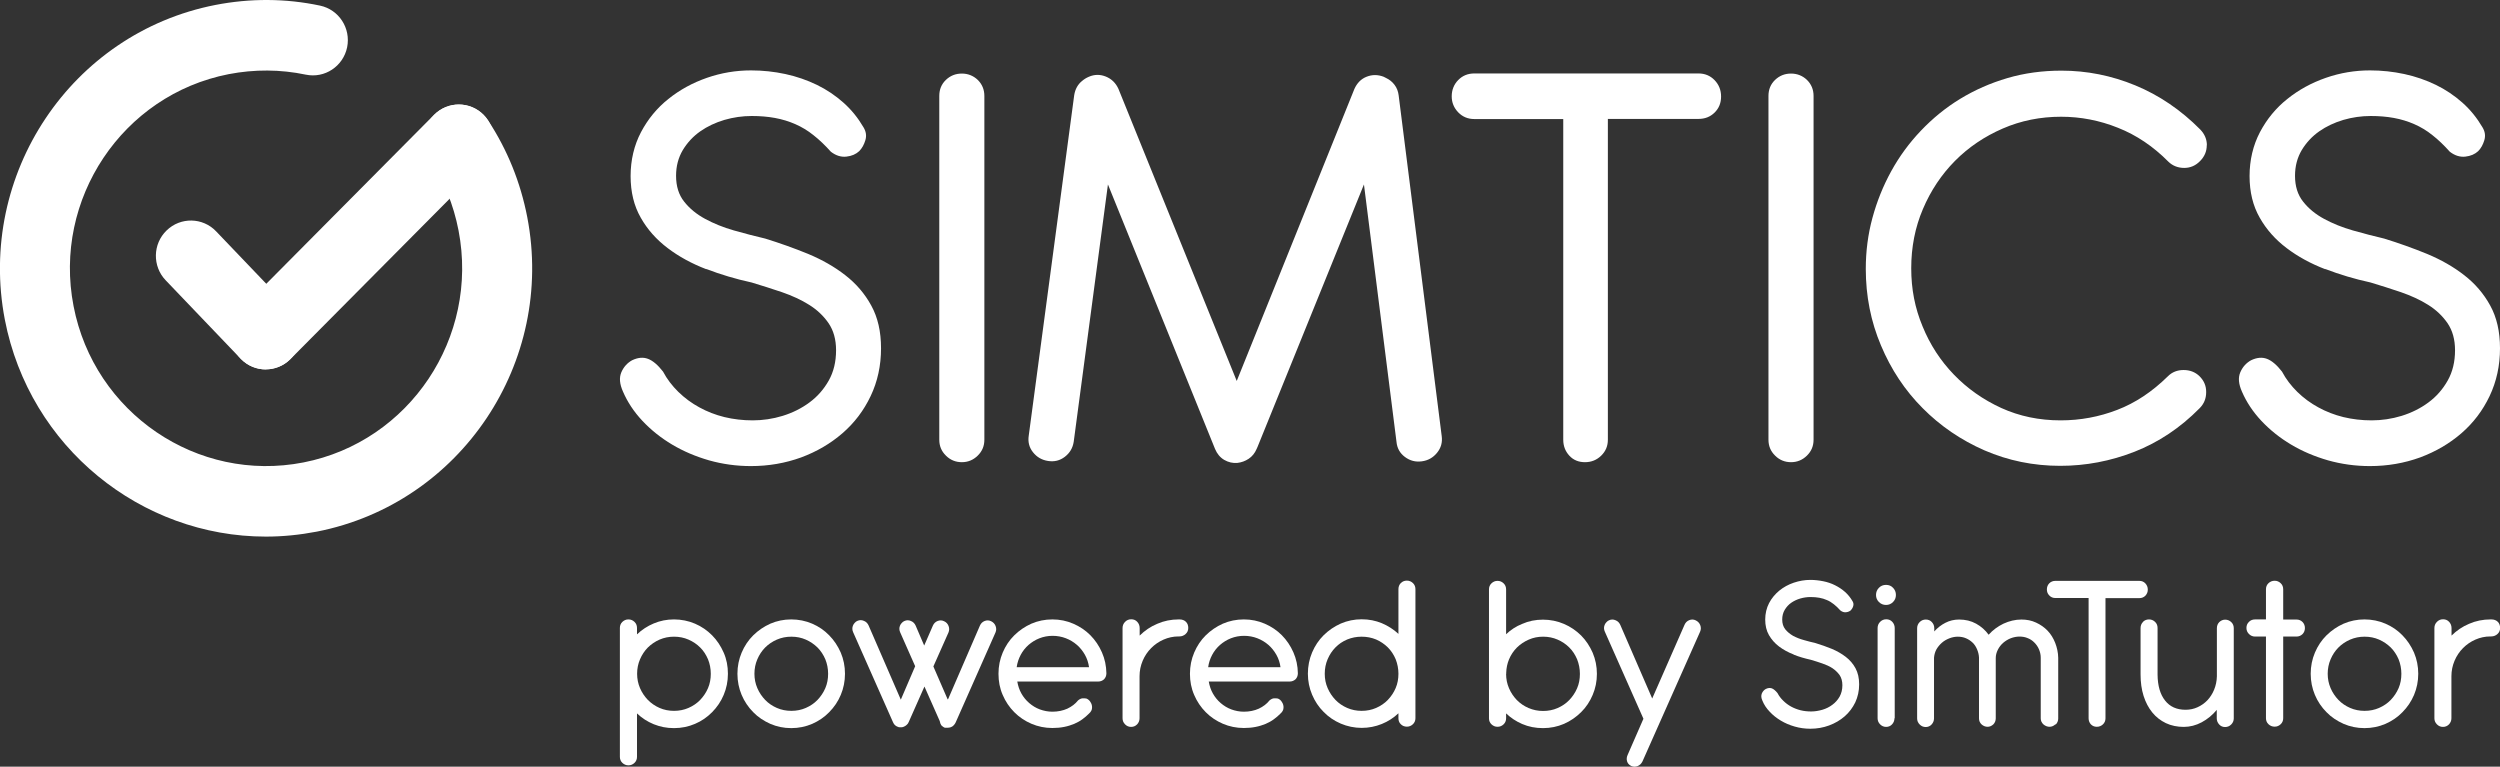
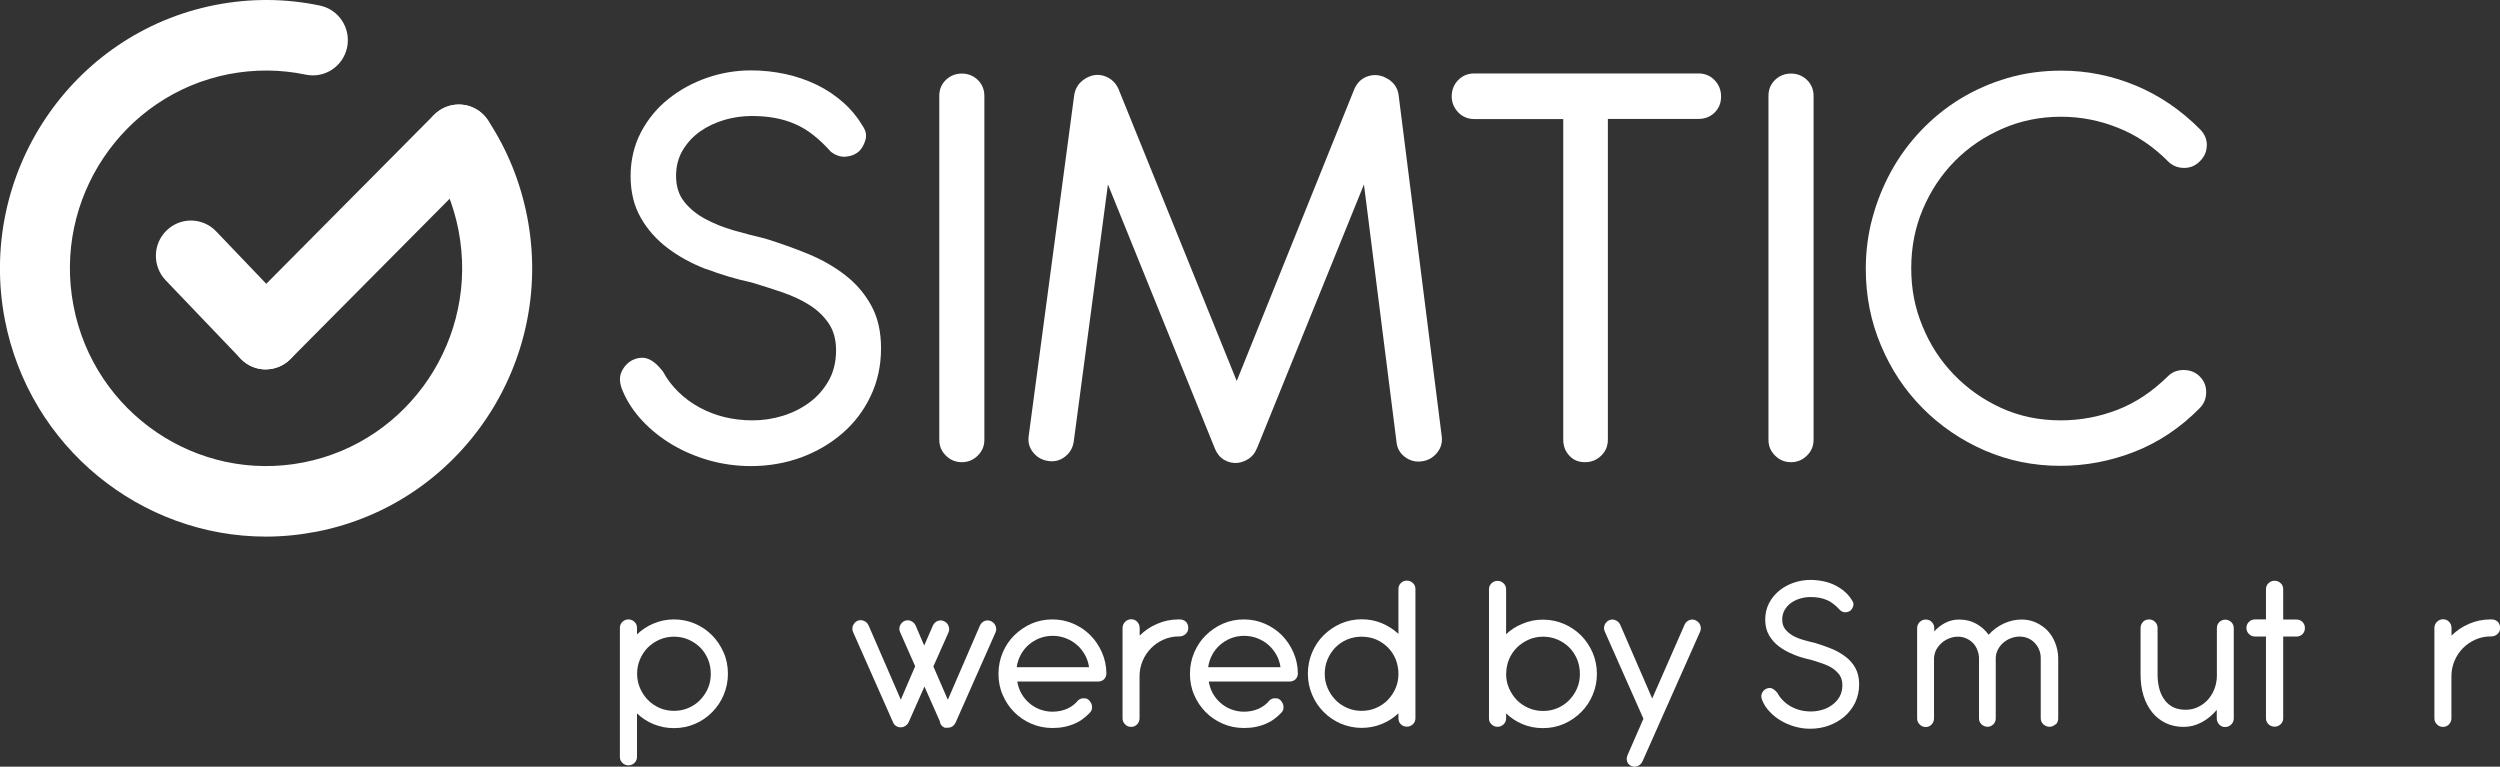
<svg xmlns="http://www.w3.org/2000/svg" width="150" height="46" viewBox="0 0 150 46" fill="none">
  <rect x="0" y="0" width="150" height="46" fill="#333333" stroke="none" />
  <g clip-path="url(#clip0_1_73)">
    <path d="M42.38 16.153C41.504 15.817 40.73 15.394 40.057 14.883C39.385 14.373 38.842 13.767 38.444 13.059C38.039 12.352 37.836 11.52 37.836 10.564C37.836 9.609 38.046 8.718 38.459 7.931C38.871 7.15 39.421 6.479 40.101 5.939C40.781 5.392 41.555 4.968 42.416 4.669C43.277 4.37 44.159 4.224 45.064 4.224C45.765 4.224 46.446 4.297 47.126 4.443C47.798 4.589 48.428 4.808 49.014 5.092C49.6 5.377 50.128 5.734 50.605 6.158C51.083 6.581 51.481 7.077 51.806 7.631C51.965 7.887 52.002 8.149 51.922 8.412C51.842 8.682 51.719 8.901 51.553 9.069C51.358 9.251 51.105 9.361 50.786 9.397C50.468 9.433 50.157 9.339 49.853 9.105C49.506 8.718 49.158 8.383 48.811 8.113C48.471 7.836 48.102 7.617 47.719 7.449C47.335 7.281 46.93 7.157 46.496 7.077C46.062 6.997 45.599 6.96 45.1 6.96C44.543 6.96 44 7.04 43.465 7.194C42.929 7.354 42.445 7.58 42.018 7.879C41.591 8.179 41.244 8.551 40.969 9.003C40.701 9.455 40.564 9.966 40.564 10.55C40.564 11.17 40.723 11.688 41.048 12.096C41.374 12.512 41.794 12.855 42.307 13.132C42.821 13.41 43.392 13.643 44.029 13.825C44.666 14.008 45.295 14.168 45.91 14.314C46.785 14.584 47.646 14.891 48.486 15.234C49.325 15.584 50.07 16.007 50.714 16.51C51.365 17.014 51.886 17.619 52.276 18.334C52.667 19.042 52.862 19.896 52.862 20.895C52.862 21.939 52.653 22.894 52.24 23.762C51.828 24.631 51.264 25.375 50.547 25.995C49.831 26.615 49.007 27.097 48.066 27.447C47.118 27.79 46.12 27.965 45.056 27.965C44.188 27.965 43.349 27.848 42.546 27.622C41.736 27.388 40.998 27.075 40.325 26.673C39.652 26.272 39.059 25.798 38.545 25.251C38.032 24.704 37.648 24.12 37.381 23.5C37.178 23.047 37.142 22.668 37.279 22.34C37.417 22.019 37.634 21.778 37.923 21.617C38.27 21.45 38.589 21.421 38.878 21.53C39.168 21.639 39.471 21.895 39.782 22.296C40.021 22.748 40.332 23.15 40.701 23.514C41.078 23.879 41.49 24.186 41.96 24.441C42.423 24.696 42.929 24.893 43.465 25.025C44.007 25.156 44.572 25.222 45.165 25.222C45.758 25.222 46.366 25.134 46.959 24.952C47.552 24.769 48.095 24.499 48.565 24.149C49.043 23.799 49.426 23.361 49.723 22.836C50.019 22.311 50.164 21.705 50.164 21.012C50.164 20.37 50.012 19.83 49.715 19.392C49.412 18.954 49.028 18.59 48.551 18.291C48.073 17.991 47.531 17.743 46.923 17.532C46.315 17.328 45.708 17.131 45.093 16.948C44.152 16.744 43.248 16.474 42.372 16.138" fill="white" />
    <path d="M59.062 26.382C59.062 26.761 58.932 27.075 58.664 27.337C58.397 27.6 58.078 27.731 57.71 27.731C57.341 27.731 57.015 27.6 56.755 27.337C56.487 27.075 56.357 26.761 56.357 26.382V5.756C56.357 5.37 56.487 5.049 56.755 4.793C57.022 4.538 57.341 4.414 57.71 4.414C58.078 4.414 58.404 4.545 58.664 4.793C58.925 5.049 59.062 5.37 59.062 5.756V26.382Z" fill="white" />
    <path d="M66.485 11.002L64.423 26.506C64.365 26.885 64.184 27.184 63.888 27.41C63.591 27.637 63.258 27.717 62.882 27.658C62.506 27.6 62.209 27.425 61.978 27.133C61.746 26.841 61.667 26.506 61.725 26.134L64.452 5.713C64.51 5.348 64.669 5.063 64.922 4.859C64.98 4.808 65.045 4.764 65.11 4.72C65.176 4.677 65.255 4.64 65.335 4.604C65.675 4.458 66.015 4.458 66.355 4.596C66.695 4.735 66.948 4.983 67.107 5.333L74.204 22.858L81.265 5.333C81.424 4.983 81.663 4.735 81.996 4.604C82.329 4.472 82.669 4.472 83.016 4.604L83.16 4.677C83.363 4.771 83.537 4.91 83.674 5.092C83.812 5.275 83.891 5.486 83.92 5.727L86.503 26.17C86.553 26.549 86.459 26.878 86.221 27.17C85.982 27.461 85.685 27.629 85.309 27.68C84.933 27.731 84.6 27.644 84.296 27.418C83.993 27.191 83.826 26.892 83.79 26.513L81.837 11.068L75.456 26.805L75.398 26.936C75.289 27.191 75.13 27.388 74.92 27.527C74.711 27.666 74.486 27.746 74.24 27.775C73.966 27.797 73.705 27.739 73.452 27.593C73.206 27.447 73.025 27.228 72.902 26.936L66.456 11.017L66.485 11.002Z" fill="white" />
    <path d="M96.472 7.143V26.382C96.472 26.761 96.342 27.075 96.074 27.337C95.806 27.6 95.481 27.731 95.097 27.731C94.714 27.731 94.396 27.6 94.157 27.337C93.918 27.075 93.795 26.761 93.795 26.382V7.143H88.463C88.08 7.143 87.754 7.011 87.494 6.741C87.234 6.471 87.103 6.15 87.103 5.778C87.103 5.406 87.234 5.063 87.494 4.801C87.754 4.538 88.073 4.407 88.463 4.407H101.905C102.289 4.407 102.614 4.538 102.874 4.808C103.135 5.078 103.265 5.406 103.265 5.793C103.265 6.18 103.135 6.501 102.874 6.756C102.614 7.011 102.296 7.135 101.905 7.135H96.465L96.472 7.143Z" fill="white" />
    <path d="M108.814 26.382C108.814 26.761 108.684 27.075 108.416 27.337C108.148 27.6 107.83 27.731 107.461 27.731C107.092 27.731 106.767 27.6 106.506 27.337C106.239 27.075 106.108 26.761 106.108 26.382V5.756C106.108 5.37 106.239 5.049 106.506 4.793C106.774 4.538 107.092 4.414 107.461 4.414C107.83 4.414 108.156 4.545 108.416 4.793C108.677 5.049 108.814 5.37 108.814 5.756V26.382Z" fill="white" />
    <path d="M132.406 8.711C132.406 9.076 132.275 9.39 132.008 9.66C131.74 9.937 131.422 10.075 131.053 10.075C130.684 10.075 130.358 9.951 130.098 9.696C129.194 8.784 128.188 8.106 127.081 7.668C125.974 7.223 124.831 7.004 123.666 7.004C122.429 7.004 121.257 7.237 120.165 7.712C119.073 8.186 118.118 8.828 117.3 9.652C116.49 10.47 115.846 11.432 115.376 12.541C114.905 13.643 114.674 14.832 114.674 16.095C114.674 17.357 114.898 18.488 115.354 19.582C115.803 20.684 116.432 21.647 117.235 22.478C118.038 23.31 118.978 23.974 120.071 24.477C121.163 24.974 122.35 25.222 123.638 25.222C124.817 25.222 125.953 25.01 127.03 24.594C128.116 24.178 129.128 23.507 130.069 22.581C130.322 22.325 130.641 22.201 131.017 22.201C131.393 22.201 131.711 22.325 131.964 22.566C132.239 22.836 132.377 23.157 132.37 23.536C132.37 23.923 132.232 24.237 131.979 24.492C130.814 25.674 129.505 26.542 128.072 27.104C126.633 27.666 125.15 27.95 123.616 27.95C122.003 27.95 120.49 27.637 119.073 27.024C117.655 26.404 116.417 25.557 115.361 24.492C114.298 23.427 113.466 22.172 112.858 20.727C112.25 19.29 111.947 17.758 111.947 16.131C111.947 15.088 112.077 14.066 112.344 13.081C112.612 12.089 112.988 11.155 113.473 10.273C113.958 9.39 114.551 8.58 115.253 7.843C115.954 7.106 116.736 6.464 117.611 5.931C118.487 5.399 119.427 4.983 120.447 4.684C121.467 4.385 122.545 4.239 123.688 4.239C125.207 4.239 126.683 4.531 128.116 5.122C129.548 5.713 130.85 6.595 132.015 7.77C132.275 8.04 132.413 8.354 132.413 8.718" fill="white" />
-     <path d="M139.517 16.153C138.642 15.817 137.868 15.394 137.195 14.883C136.522 14.373 135.98 13.767 135.582 13.059C135.177 12.352 134.974 11.52 134.974 10.564C134.974 9.609 135.184 8.718 135.596 7.931C136.008 7.15 136.558 6.479 137.238 5.939C137.918 5.392 138.692 4.968 139.553 4.669C140.414 4.37 141.297 4.224 142.201 4.224C142.903 4.224 143.583 4.297 144.263 4.443C144.936 4.589 145.565 4.808 146.151 5.092C146.737 5.377 147.265 5.734 147.743 6.158C148.22 6.581 148.618 7.077 148.944 7.631C149.103 7.887 149.139 8.149 149.06 8.412C148.98 8.682 148.857 8.901 148.691 9.069C148.495 9.251 148.242 9.361 147.924 9.397C147.605 9.433 147.294 9.339 146.99 9.105C146.643 8.718 146.296 8.383 145.949 8.113C145.609 7.836 145.24 7.617 144.856 7.449C144.473 7.281 144.068 7.157 143.634 7.077C143.2 6.997 142.737 6.96 142.237 6.96C141.68 6.96 141.138 7.04 140.602 7.194C140.067 7.354 139.582 7.58 139.156 7.879C138.729 8.179 138.381 8.551 138.106 9.003C137.839 9.455 137.701 9.966 137.701 10.55C137.701 11.17 137.861 11.688 138.186 12.096C138.512 12.512 138.931 12.855 139.445 13.132C139.959 13.41 140.53 13.643 141.167 13.825C141.803 14.008 142.433 14.168 143.048 14.314C143.923 14.584 144.784 14.891 145.623 15.234C146.462 15.584 147.207 16.007 147.851 16.51C148.502 17.014 149.023 17.619 149.414 18.334C149.805 19.042 150 19.896 150 20.895C150 21.939 149.79 22.894 149.378 23.762C148.965 24.631 148.401 25.375 147.685 25.995C146.969 26.615 146.144 27.097 145.204 27.447C144.256 27.79 143.257 27.965 142.194 27.965C141.326 27.965 140.487 27.848 139.684 27.622C138.873 27.388 138.135 27.075 137.463 26.673C136.79 26.272 136.197 25.798 135.683 25.251C135.169 24.704 134.786 24.12 134.518 23.5C134.316 23.047 134.279 22.668 134.417 22.34C134.554 22.019 134.771 21.778 135.061 21.617C135.408 21.45 135.726 21.421 136.016 21.53C136.305 21.639 136.609 21.895 136.92 22.296C137.159 22.748 137.47 23.15 137.839 23.514C138.215 23.879 138.627 24.186 139.098 24.441C139.561 24.696 140.067 24.893 140.602 25.025C141.145 25.156 141.709 25.222 142.302 25.222C142.896 25.222 143.503 25.134 144.097 24.952C144.69 24.769 145.232 24.499 145.703 24.149C146.18 23.799 146.564 23.361 146.86 22.836C147.157 22.311 147.302 21.705 147.302 21.012C147.302 20.37 147.15 19.83 146.853 19.392C146.549 18.954 146.166 18.59 145.688 18.291C145.211 17.991 144.668 17.743 144.06 17.532C143.453 17.328 142.845 17.131 142.23 16.948C141.29 16.744 140.385 16.474 139.51 16.138" fill="white" />
    <path d="M15.952 32.196C8.472 32.196 1.772 26.849 0.289 19.173C-1.382 10.455 4.276 1.992 12.914 0.299C15.012 -0.109 17.124 -0.102 19.2 0.336C20.336 0.576 21.06 1.693 20.828 2.838C20.589 3.983 19.483 4.713 18.354 4.48C16.827 4.159 15.265 4.151 13.717 4.45C7.35 5.698 3.169 11.943 4.413 18.363C5.65 24.784 11.843 28.994 18.209 27.746C24.576 26.498 28.75 20.253 27.513 13.833C27.216 12.286 26.63 10.849 25.784 9.55C25.147 8.58 25.407 7.267 26.377 6.625C27.339 5.983 28.641 6.245 29.285 7.223C30.443 8.988 31.231 10.936 31.636 13.03C33.315 21.741 27.65 30.205 19.012 31.897C17.985 32.094 16.965 32.196 15.959 32.196" fill="white" />
    <path d="M15.945 22.165C15.395 22.165 14.845 21.946 14.433 21.515L9.94 16.817C9.137 15.978 9.159 14.635 9.998 13.825C10.83 13.016 12.161 13.038 12.964 13.877L17.457 18.575C18.26 19.414 18.238 20.756 17.399 21.566C16.994 21.96 16.466 22.157 15.945 22.157" fill="white" />
    <path d="M15.945 22.165C15.409 22.165 14.874 21.96 14.462 21.544C13.644 20.72 13.644 19.385 14.462 18.553L26.044 6.887C26.862 6.063 28.193 6.063 29.01 6.887C29.828 7.712 29.828 9.054 29.01 9.879L17.428 21.544C17.015 21.96 16.48 22.165 15.945 22.165Z" fill="white" />
    <path d="M38.401 41.287C38.516 41.557 38.676 41.79 38.871 41.995C39.074 42.199 39.305 42.359 39.573 42.476C39.84 42.593 40.13 42.651 40.441 42.651C40.752 42.651 41.041 42.593 41.309 42.476C41.577 42.359 41.815 42.199 42.011 41.995C42.206 41.79 42.365 41.557 42.481 41.287C42.597 41.017 42.647 40.732 42.647 40.426C42.647 40.12 42.59 39.828 42.481 39.558C42.365 39.288 42.213 39.047 42.011 38.85C41.808 38.646 41.577 38.493 41.309 38.376C41.041 38.259 40.752 38.201 40.441 38.201C40.13 38.201 39.848 38.259 39.573 38.376C39.305 38.493 39.074 38.653 38.871 38.85C38.676 39.047 38.516 39.288 38.401 39.558C38.285 39.828 38.227 40.12 38.227 40.426C38.227 40.732 38.285 41.017 38.401 41.287ZM38.22 38.062C38.509 37.785 38.842 37.566 39.225 37.406C39.609 37.245 40.007 37.165 40.441 37.165C40.875 37.165 41.309 37.252 41.7 37.42C42.09 37.588 42.43 37.821 42.727 38.12C43.023 38.42 43.248 38.763 43.421 39.157C43.595 39.55 43.675 39.974 43.675 40.426C43.675 40.878 43.588 41.301 43.421 41.696C43.255 42.09 43.023 42.432 42.727 42.731C42.43 43.031 42.097 43.264 41.7 43.432C41.309 43.6 40.889 43.687 40.441 43.687C39.992 43.687 39.609 43.607 39.225 43.454C38.849 43.301 38.509 43.082 38.22 42.804V45.416C38.22 45.555 38.169 45.679 38.068 45.774C37.967 45.869 37.851 45.92 37.706 45.92C37.562 45.92 37.446 45.869 37.344 45.774C37.243 45.679 37.193 45.555 37.193 45.416V37.675C37.193 37.53 37.243 37.406 37.344 37.311C37.446 37.216 37.562 37.165 37.706 37.165C37.851 37.165 37.967 37.216 38.068 37.311C38.169 37.406 38.22 37.53 38.22 37.675V38.062Z" fill="white" />
-     <path d="M45.44 41.287C45.556 41.557 45.715 41.79 45.91 41.995C46.105 42.199 46.344 42.359 46.612 42.476C46.88 42.593 47.169 42.651 47.48 42.651C47.791 42.651 48.081 42.593 48.348 42.476C48.616 42.359 48.855 42.199 49.05 41.995C49.245 41.79 49.404 41.557 49.52 41.287C49.636 41.017 49.687 40.732 49.687 40.426C49.687 40.12 49.629 39.828 49.52 39.558C49.404 39.288 49.252 39.054 49.05 38.85C48.847 38.653 48.616 38.493 48.348 38.376C48.081 38.259 47.791 38.201 47.48 38.201C47.169 38.201 46.887 38.259 46.612 38.376C46.344 38.493 46.105 38.653 45.91 38.85C45.708 39.054 45.556 39.288 45.44 39.558C45.324 39.828 45.266 40.12 45.266 40.426C45.266 40.732 45.324 41.017 45.44 41.287ZM44.499 39.157C44.666 38.763 44.897 38.412 45.194 38.12C45.49 37.829 45.831 37.595 46.221 37.42C46.612 37.252 47.032 37.165 47.473 37.165C47.914 37.165 48.341 37.252 48.732 37.42C49.122 37.588 49.462 37.821 49.752 38.12C50.041 38.412 50.273 38.763 50.446 39.157C50.612 39.55 50.699 39.974 50.699 40.426C50.699 40.878 50.612 41.301 50.446 41.696C50.28 42.09 50.048 42.432 49.752 42.731C49.462 43.031 49.115 43.264 48.732 43.432C48.341 43.6 47.921 43.687 47.473 43.687C47.024 43.687 46.612 43.6 46.221 43.432C45.831 43.257 45.483 43.031 45.194 42.731C44.897 42.432 44.666 42.09 44.499 41.696C44.333 41.301 44.246 40.878 44.246 40.426C44.246 39.974 44.333 39.55 44.499 39.157Z" fill="white" />
    <path d="M56.878 41.936L57.297 42.899C57.341 43.001 57.355 43.096 57.348 43.191C57.348 43.286 57.304 43.373 57.246 43.447C57.246 43.447 57.239 43.454 57.232 43.461L57.203 43.49C57.203 43.49 57.189 43.505 57.181 43.512C57.153 43.534 57.124 43.556 57.087 43.563C57.066 43.578 57.044 43.585 57.029 43.592C56.972 43.607 56.907 43.614 56.849 43.614H56.791C56.791 43.614 56.776 43.614 56.769 43.614C56.769 43.614 56.762 43.614 56.755 43.614H56.74H56.718H56.697L56.69 43.6H56.675C56.675 43.6 56.646 43.585 56.632 43.578C56.617 43.563 56.603 43.549 56.581 43.541L56.559 43.527C56.559 43.527 56.552 43.519 56.545 43.512L56.516 43.483H56.501C56.458 43.432 56.429 43.381 56.407 43.315L55.467 41.192L54.526 43.315C54.497 43.388 54.461 43.439 54.418 43.476C54.374 43.519 54.331 43.556 54.266 43.585C54.237 43.6 54.208 43.614 54.179 43.622C54.143 43.629 54.114 43.636 54.099 43.636H54.027C54.027 43.636 53.991 43.636 53.977 43.636C53.962 43.636 53.948 43.636 53.926 43.629H53.911C53.911 43.629 53.897 43.622 53.89 43.614C53.89 43.614 53.875 43.614 53.854 43.6C53.846 43.6 53.839 43.6 53.839 43.6C53.781 43.571 53.731 43.541 53.687 43.498C53.644 43.454 53.608 43.395 53.579 43.33L51.191 37.938C51.162 37.873 51.141 37.8 51.141 37.734C51.141 37.668 51.148 37.602 51.177 37.537C51.199 37.478 51.235 37.42 51.285 37.369C51.329 37.318 51.387 37.274 51.444 37.252C51.575 37.194 51.705 37.194 51.835 37.252C51.965 37.303 52.059 37.398 52.117 37.53L54.049 41.98L54.91 39.974L54.013 37.945C53.984 37.88 53.962 37.807 53.962 37.741C53.962 37.675 53.969 37.61 53.998 37.544C54.02 37.486 54.056 37.427 54.107 37.376C54.15 37.325 54.208 37.282 54.266 37.26C54.396 37.201 54.526 37.201 54.657 37.26C54.787 37.311 54.881 37.406 54.939 37.537L55.452 38.733L55.973 37.537C56.031 37.406 56.125 37.311 56.255 37.26C56.386 37.209 56.516 37.209 56.646 37.274C56.776 37.333 56.863 37.427 56.914 37.559C56.964 37.69 56.964 37.821 56.907 37.953L56.002 39.988L56.87 41.987L58.795 37.537C58.853 37.406 58.947 37.311 59.077 37.26C59.207 37.209 59.337 37.209 59.468 37.274C59.59 37.333 59.685 37.427 59.735 37.559C59.786 37.69 59.786 37.821 59.728 37.953L57.341 43.344C57.312 43.403 57.283 43.454 57.239 43.498C57.239 43.498 57.232 43.505 57.225 43.512L57.196 43.541C57.196 43.541 57.181 43.556 57.174 43.563C57.138 43.592 57.095 43.614 57.051 43.629C57.044 43.629 57.029 43.636 57.015 43.644C56.957 43.658 56.892 43.665 56.834 43.665H56.776C56.776 43.665 56.762 43.665 56.755 43.665C56.755 43.665 56.747 43.665 56.74 43.665C56.74 43.665 56.733 43.665 56.726 43.665H56.704H56.682L56.675 43.651H56.661C56.661 43.651 56.632 43.636 56.617 43.629C56.603 43.614 56.581 43.6 56.566 43.592C56.566 43.592 56.552 43.585 56.545 43.578C56.545 43.578 56.538 43.571 56.53 43.563L56.501 43.534H56.487C56.436 43.454 56.4 43.366 56.386 43.271C56.378 43.169 56.393 43.06 56.444 42.958L56.856 42.009L56.878 41.936Z" fill="white" />
    <path d="M65.342 40.032C65.306 39.769 65.226 39.521 65.096 39.288C64.966 39.062 64.807 38.857 64.611 38.69C64.416 38.522 64.199 38.391 63.953 38.296C63.707 38.201 63.439 38.15 63.157 38.15C62.875 38.15 62.614 38.201 62.369 38.296C62.123 38.391 61.906 38.529 61.71 38.697C61.522 38.865 61.363 39.062 61.24 39.295C61.117 39.529 61.037 39.769 61.001 40.032H65.342ZM61.037 40.893C61.081 41.148 61.16 41.389 61.283 41.608C61.406 41.827 61.566 42.024 61.754 42.184C61.942 42.345 62.151 42.476 62.39 42.564C62.629 42.651 62.882 42.702 63.143 42.702C63.475 42.702 63.779 42.637 64.04 42.52C64.3 42.396 64.517 42.235 64.684 42.024C64.77 41.951 64.865 41.907 64.944 41.9C65.031 41.892 65.11 41.9 65.19 41.914C65.291 41.958 65.371 42.024 65.429 42.126C65.494 42.221 65.53 42.337 65.523 42.462C65.523 42.593 65.458 42.71 65.342 42.812C65.226 42.936 65.089 43.045 64.944 43.155C64.799 43.264 64.633 43.352 64.452 43.432C64.271 43.505 64.076 43.571 63.852 43.614C63.635 43.658 63.396 43.68 63.143 43.68C62.694 43.68 62.275 43.592 61.884 43.425C61.493 43.257 61.146 43.023 60.857 42.731C60.567 42.44 60.328 42.09 60.162 41.696C59.988 41.301 59.909 40.878 59.909 40.426C59.909 39.974 59.996 39.55 60.162 39.157C60.328 38.763 60.56 38.412 60.857 38.12C61.153 37.829 61.493 37.595 61.884 37.42C62.275 37.252 62.694 37.165 63.143 37.165C63.591 37.165 64.004 37.252 64.394 37.42C64.785 37.588 65.132 37.821 65.421 38.113C65.711 38.405 65.942 38.748 66.116 39.142C66.29 39.536 66.376 39.952 66.384 40.397C66.384 40.543 66.333 40.66 66.246 40.754C66.152 40.842 66.029 40.893 65.885 40.893H61.037Z" fill="white" />
    <path d="M68.38 38.135C68.684 37.836 69.031 37.595 69.437 37.427C69.835 37.252 70.269 37.165 70.724 37.165H70.768C70.934 37.165 71.064 37.216 71.159 37.311C71.252 37.406 71.296 37.53 71.296 37.675C71.296 37.821 71.245 37.945 71.137 38.04C71.035 38.135 70.905 38.186 70.761 38.186H70.717C70.399 38.186 70.095 38.252 69.813 38.376C69.531 38.5 69.285 38.668 69.068 38.887C68.858 39.098 68.684 39.353 68.561 39.645C68.438 39.937 68.373 40.244 68.373 40.572V43.096C68.373 43.235 68.323 43.359 68.228 43.461C68.127 43.563 68.011 43.614 67.867 43.614C67.722 43.614 67.606 43.563 67.505 43.461C67.404 43.359 67.353 43.242 67.353 43.096V37.683C67.353 37.537 67.404 37.413 67.505 37.311C67.606 37.209 67.722 37.157 67.874 37.157C68.026 37.157 68.142 37.209 68.236 37.311C68.33 37.413 68.38 37.537 68.38 37.683V38.142V38.135Z" fill="white" />
    <path d="M76.83 40.032C76.794 39.769 76.715 39.521 76.584 39.288C76.454 39.062 76.295 38.857 76.1 38.69C75.904 38.522 75.687 38.391 75.441 38.296C75.195 38.201 74.928 38.15 74.645 38.15C74.363 38.15 74.103 38.201 73.857 38.296C73.611 38.391 73.394 38.529 73.199 38.697C73.01 38.865 72.851 39.062 72.728 39.295C72.605 39.529 72.526 39.769 72.49 40.032H76.83ZM72.526 40.893C72.569 41.148 72.649 41.389 72.772 41.608C72.895 41.827 73.054 42.024 73.242 42.184C73.43 42.345 73.64 42.476 73.879 42.564C74.117 42.651 74.371 42.702 74.631 42.702C74.964 42.702 75.268 42.637 75.528 42.52C75.789 42.396 76.006 42.235 76.172 42.024C76.259 41.951 76.353 41.907 76.432 41.9C76.519 41.892 76.599 41.9 76.678 41.914C76.78 41.958 76.859 42.024 76.917 42.126C76.982 42.221 77.018 42.337 77.011 42.462C77.011 42.593 76.946 42.71 76.83 42.812C76.715 42.936 76.577 43.045 76.432 43.155C76.288 43.264 76.121 43.352 75.941 43.432C75.76 43.505 75.564 43.571 75.34 43.614C75.123 43.658 74.884 43.68 74.631 43.68C74.183 43.68 73.763 43.592 73.372 43.425C72.982 43.257 72.634 43.023 72.345 42.731C72.056 42.44 71.817 42.09 71.65 41.696C71.477 41.301 71.397 40.878 71.397 40.426C71.397 39.974 71.484 39.55 71.65 39.157C71.817 38.763 72.048 38.412 72.345 38.12C72.641 37.829 72.982 37.595 73.372 37.42C73.763 37.252 74.183 37.165 74.631 37.165C75.08 37.165 75.492 37.252 75.883 37.42C76.273 37.588 76.621 37.821 76.91 38.113C77.199 38.405 77.431 38.748 77.604 39.142C77.778 39.536 77.865 39.952 77.872 40.397C77.872 40.543 77.821 40.66 77.735 40.754C77.641 40.842 77.518 40.893 77.373 40.893H72.526Z" fill="white" />
    <path d="M79.659 41.287C79.775 41.557 79.934 41.79 80.129 41.995C80.325 42.199 80.563 42.359 80.831 42.476C81.099 42.593 81.388 42.651 81.699 42.651C82.01 42.651 82.3 42.593 82.567 42.476C82.835 42.359 83.074 42.199 83.269 41.995C83.464 41.79 83.624 41.557 83.739 41.287C83.855 41.017 83.906 40.732 83.906 40.426C83.906 40.12 83.848 39.828 83.739 39.55C83.624 39.281 83.472 39.047 83.269 38.843C83.067 38.646 82.835 38.485 82.567 38.369C82.3 38.259 82.01 38.201 81.699 38.201C81.388 38.201 81.106 38.259 80.831 38.369C80.563 38.485 80.325 38.639 80.129 38.843C79.927 39.047 79.775 39.281 79.659 39.55C79.543 39.821 79.485 40.112 79.485 40.426C79.485 40.74 79.543 41.017 79.659 41.287ZM84.926 43.096C84.926 43.235 84.875 43.359 84.774 43.454C84.672 43.549 84.557 43.6 84.412 43.6C84.267 43.6 84.144 43.549 84.05 43.454C83.949 43.359 83.906 43.235 83.906 43.096V42.797C83.616 43.074 83.284 43.286 82.907 43.439C82.531 43.592 82.126 43.673 81.699 43.673C81.272 43.673 80.838 43.585 80.448 43.417C80.057 43.249 79.71 43.016 79.42 42.717C79.124 42.425 78.892 42.075 78.726 41.681C78.559 41.287 78.473 40.864 78.473 40.419C78.473 39.974 78.559 39.543 78.726 39.149C78.892 38.755 79.124 38.405 79.42 38.113C79.717 37.821 80.057 37.588 80.448 37.413C80.838 37.245 81.258 37.157 81.699 37.157C82.141 37.157 82.531 37.238 82.907 37.391C83.284 37.551 83.616 37.763 83.906 38.033V35.348C83.906 35.202 83.956 35.078 84.05 34.983C84.144 34.889 84.267 34.837 84.412 34.837C84.557 34.837 84.672 34.889 84.774 34.983C84.875 35.078 84.926 35.202 84.926 35.348V43.089V43.096Z" fill="white" />
    <path d="M90.366 40.433C90.366 40.74 90.424 41.024 90.54 41.294C90.655 41.564 90.815 41.798 91.01 42.002C91.213 42.206 91.444 42.367 91.719 42.483C91.994 42.6 92.276 42.658 92.587 42.658C92.898 42.658 93.188 42.6 93.455 42.483C93.723 42.367 93.962 42.206 94.157 42.002C94.352 41.798 94.511 41.564 94.627 41.294C94.743 41.024 94.794 40.74 94.794 40.433C94.794 40.127 94.736 39.835 94.627 39.558C94.511 39.288 94.359 39.047 94.157 38.85C93.954 38.646 93.723 38.493 93.455 38.376C93.188 38.259 92.898 38.201 92.587 38.201C92.276 38.201 91.994 38.259 91.726 38.376C91.459 38.493 91.22 38.653 91.017 38.85C90.815 39.054 90.655 39.288 90.54 39.565C90.438 39.813 90.38 40.083 90.373 40.368V40.433H90.366ZM90.366 43.104C90.366 43.242 90.315 43.366 90.214 43.461C90.113 43.556 89.997 43.607 89.852 43.607C89.708 43.607 89.592 43.556 89.491 43.461C89.389 43.366 89.339 43.242 89.339 43.104V35.363C89.339 35.217 89.389 35.093 89.491 34.998C89.592 34.903 89.708 34.852 89.852 34.852C89.997 34.852 90.113 34.903 90.214 34.998C90.315 35.093 90.366 35.217 90.366 35.363V38.055C90.641 37.792 90.959 37.581 91.328 37.435C91.719 37.26 92.138 37.179 92.58 37.179C93.021 37.179 93.448 37.267 93.839 37.435C94.229 37.602 94.569 37.836 94.866 38.128C95.155 38.42 95.387 38.77 95.56 39.164C95.727 39.558 95.814 39.981 95.814 40.433C95.814 40.886 95.727 41.301 95.56 41.696C95.394 42.09 95.162 42.44 94.866 42.731C94.569 43.023 94.237 43.257 93.839 43.432C93.448 43.6 93.028 43.687 92.58 43.687C92.131 43.687 91.719 43.607 91.328 43.439C90.959 43.279 90.641 43.067 90.366 42.804V43.111V43.104Z" fill="white" />
-     <path d="M99.134 41.907L101.073 37.486C101.131 37.355 101.225 37.26 101.355 37.209C101.485 37.157 101.616 37.157 101.746 37.223C101.869 37.282 101.963 37.376 102.014 37.508C102.064 37.639 102.064 37.77 102.006 37.902L98.548 45.686C98.483 45.818 98.389 45.912 98.259 45.964C98.129 46.015 97.999 46.015 97.868 45.956C97.738 45.891 97.658 45.796 97.622 45.672C97.586 45.54 97.601 45.416 97.666 45.278L98.606 43.125L96.291 37.902C96.262 37.836 96.24 37.763 96.24 37.697C96.24 37.632 96.248 37.566 96.277 37.5C96.298 37.442 96.335 37.384 96.385 37.333C96.429 37.282 96.487 37.238 96.544 37.216C96.674 37.157 96.805 37.157 96.935 37.216C97.065 37.267 97.159 37.362 97.217 37.493L99.134 41.914V41.907Z" fill="white" />
+     <path d="M99.134 41.907L101.073 37.486C101.131 37.355 101.225 37.26 101.355 37.209C101.485 37.157 101.616 37.157 101.746 37.223C101.869 37.282 101.963 37.376 102.014 37.508C102.064 37.639 102.064 37.77 102.006 37.902L98.548 45.686C98.483 45.818 98.389 45.912 98.259 45.964C98.129 46.015 97.999 46.015 97.868 45.956C97.738 45.891 97.658 45.796 97.622 45.672C97.586 45.54 97.601 45.416 97.666 45.278L98.606 43.125L96.291 37.902C96.262 37.836 96.24 37.763 96.24 37.697C96.24 37.632 96.248 37.566 96.277 37.5C96.298 37.442 96.335 37.384 96.385 37.333C96.429 37.282 96.487 37.238 96.544 37.216C96.674 37.157 96.805 37.157 96.935 37.216C97.065 37.267 97.159 37.362 97.217 37.493L99.134 41.914V41.907" fill="white" />
    <path d="M107.613 39.266C107.288 39.142 106.998 38.981 106.745 38.792C106.492 38.602 106.289 38.369 106.137 38.106C105.985 37.843 105.913 37.53 105.913 37.172C105.913 36.815 105.993 36.479 106.144 36.187C106.296 35.895 106.506 35.647 106.759 35.436C107.013 35.231 107.302 35.071 107.628 34.961C107.953 34.852 108.279 34.794 108.619 34.794C108.879 34.794 109.14 34.823 109.393 34.874C109.646 34.925 109.885 35.005 110.102 35.115C110.319 35.224 110.521 35.355 110.702 35.516C110.883 35.676 111.028 35.859 111.151 36.07C111.209 36.165 111.223 36.26 111.194 36.362C111.165 36.464 111.115 36.545 111.057 36.61C110.984 36.676 110.89 36.72 110.767 36.734C110.644 36.749 110.529 36.712 110.42 36.625C110.29 36.479 110.16 36.355 110.029 36.253C109.899 36.151 109.762 36.063 109.617 36.005C109.472 35.939 109.32 35.895 109.161 35.866C109.002 35.837 108.828 35.822 108.633 35.822C108.423 35.822 108.221 35.852 108.018 35.91C107.816 35.968 107.635 36.056 107.476 36.165C107.316 36.275 107.186 36.421 107.085 36.588C106.984 36.756 106.933 36.953 106.933 37.172C106.933 37.406 106.991 37.595 107.114 37.756C107.237 37.909 107.396 38.04 107.584 38.15C107.779 38.252 107.989 38.339 108.235 38.405C108.474 38.471 108.706 38.536 108.937 38.587C109.27 38.69 109.588 38.799 109.906 38.93C110.218 39.062 110.5 39.222 110.746 39.412C110.992 39.602 111.187 39.828 111.332 40.098C111.476 40.368 111.549 40.681 111.549 41.061C111.549 41.455 111.469 41.812 111.317 42.141C111.158 42.469 110.948 42.746 110.681 42.98C110.413 43.213 110.102 43.395 109.747 43.527C109.393 43.658 109.017 43.724 108.619 43.724C108.293 43.724 107.982 43.68 107.678 43.592C107.374 43.505 107.099 43.388 106.846 43.235C106.593 43.082 106.369 42.907 106.181 42.702C105.985 42.498 105.841 42.279 105.747 42.046C105.667 41.878 105.66 41.732 105.71 41.608C105.761 41.491 105.841 41.396 105.949 41.338C106.079 41.272 106.202 41.265 106.311 41.301C106.419 41.345 106.535 41.44 106.651 41.586C106.738 41.754 106.853 41.907 106.998 42.046C107.136 42.184 107.295 42.301 107.468 42.396C107.642 42.491 107.83 42.564 108.033 42.615C108.235 42.666 108.452 42.688 108.669 42.688C108.886 42.688 109.118 42.651 109.342 42.586C109.566 42.52 109.769 42.418 109.943 42.286C110.123 42.155 110.268 41.987 110.377 41.798C110.485 41.601 110.543 41.374 110.543 41.112C110.543 40.871 110.485 40.667 110.377 40.506C110.261 40.346 110.116 40.207 109.943 40.09C109.769 39.974 109.559 39.886 109.335 39.806C109.103 39.726 108.879 39.653 108.648 39.587C108.293 39.507 107.953 39.412 107.628 39.281" fill="white" />
-     <path d="M113.668 43.096C113.668 43.235 113.618 43.359 113.524 43.461C113.43 43.563 113.307 43.614 113.169 43.614C113.032 43.614 112.909 43.563 112.807 43.461C112.706 43.359 112.656 43.242 112.656 43.096V37.683C112.656 37.537 112.706 37.413 112.807 37.311C112.909 37.209 113.032 37.157 113.176 37.157C113.321 37.157 113.444 37.209 113.538 37.311C113.632 37.413 113.683 37.537 113.683 37.683V43.096H113.668ZM112.735 35.268C112.851 35.151 112.988 35.093 113.162 35.093C113.336 35.093 113.473 35.151 113.582 35.268C113.697 35.385 113.755 35.531 113.755 35.698C113.755 35.866 113.697 36.005 113.582 36.121C113.466 36.238 113.328 36.297 113.162 36.297C112.996 36.297 112.851 36.238 112.735 36.121C112.619 36.005 112.561 35.866 112.561 35.698C112.561 35.531 112.619 35.385 112.735 35.268Z" fill="white" />
    <path d="M123.319 43.461C123.225 43.556 123.102 43.607 122.972 43.607C122.842 43.607 122.711 43.556 122.603 43.461C122.502 43.366 122.444 43.242 122.444 43.104V39.456C122.444 39.273 122.4 39.105 122.335 38.952C122.27 38.799 122.176 38.668 122.06 38.551C121.945 38.434 121.814 38.347 121.662 38.288C121.511 38.223 121.344 38.194 121.171 38.194C120.997 38.194 120.816 38.23 120.642 38.296C120.476 38.361 120.324 38.456 120.187 38.573C120.056 38.69 119.948 38.828 119.868 38.989C119.789 39.149 119.745 39.31 119.745 39.485V43.104C119.745 43.242 119.695 43.366 119.601 43.461C119.499 43.556 119.384 43.607 119.253 43.607C119.123 43.607 118.993 43.556 118.892 43.461C118.79 43.366 118.74 43.242 118.74 43.104V39.456C118.733 39.281 118.689 39.113 118.624 38.96C118.559 38.806 118.472 38.668 118.356 38.558C118.241 38.449 118.11 38.361 117.958 38.296C117.807 38.23 117.64 38.201 117.466 38.201C117.293 38.201 117.119 38.237 116.953 38.303C116.786 38.369 116.635 38.456 116.504 38.573C116.374 38.69 116.266 38.821 116.179 38.974C116.099 39.127 116.056 39.288 116.041 39.463V43.104C116.041 43.242 115.991 43.366 115.897 43.468C115.803 43.571 115.68 43.622 115.542 43.622C115.405 43.622 115.282 43.571 115.18 43.468C115.079 43.366 115.028 43.249 115.028 43.104V37.697C115.028 37.551 115.079 37.427 115.18 37.325C115.282 37.223 115.405 37.172 115.549 37.172C115.694 37.172 115.817 37.223 115.911 37.325C116.005 37.427 116.056 37.544 116.056 37.69V37.887C116.251 37.668 116.475 37.493 116.721 37.369C116.975 37.238 117.249 37.172 117.546 37.172C117.922 37.172 118.262 37.252 118.566 37.42C118.87 37.588 119.116 37.807 119.319 38.084C119.564 37.807 119.861 37.588 120.208 37.42C120.556 37.26 120.917 37.172 121.286 37.172C121.605 37.172 121.894 37.23 122.162 37.355C122.429 37.478 122.661 37.639 122.856 37.843C123.052 38.048 123.203 38.296 123.312 38.573C123.42 38.85 123.486 39.149 123.493 39.463V43.111C123.493 43.249 123.442 43.373 123.348 43.468" fill="white" />
-     <path d="M126.329 35.881V43.104C126.329 43.242 126.278 43.366 126.177 43.461C126.076 43.556 125.953 43.607 125.808 43.607C125.663 43.607 125.547 43.556 125.453 43.461C125.367 43.366 125.316 43.242 125.316 43.104V35.881H123.319C123.175 35.881 123.052 35.83 122.957 35.727C122.856 35.625 122.813 35.509 122.813 35.363C122.813 35.217 122.863 35.093 122.957 34.998C123.052 34.903 123.175 34.852 123.319 34.852H128.362C128.506 34.852 128.629 34.903 128.723 35.005C128.817 35.107 128.868 35.231 128.868 35.377C128.868 35.523 128.817 35.64 128.723 35.742C128.629 35.837 128.506 35.888 128.362 35.888H126.322L126.329 35.881Z" fill="white" />
    <path d="M128.579 37.311C128.673 37.216 128.796 37.165 128.94 37.165C129.085 37.165 129.201 37.216 129.302 37.311C129.403 37.406 129.454 37.53 129.454 37.675V40.484C129.461 41.148 129.613 41.666 129.903 42.031C130.192 42.403 130.604 42.586 131.132 42.586C131.393 42.586 131.632 42.535 131.856 42.432C132.08 42.33 132.275 42.192 132.442 42.017C132.608 41.841 132.746 41.63 132.847 41.382C132.948 41.134 133.006 40.871 133.013 40.579V37.69C133.013 37.544 133.064 37.42 133.158 37.325C133.259 37.23 133.375 37.179 133.513 37.179C133.65 37.179 133.773 37.23 133.874 37.325C133.976 37.42 134.026 37.544 134.026 37.69V43.104C134.026 43.242 133.976 43.366 133.874 43.468C133.773 43.571 133.65 43.622 133.505 43.622C133.361 43.622 133.245 43.571 133.151 43.468C133.057 43.366 133.006 43.242 133.006 43.104V42.593C132.746 42.907 132.442 43.155 132.102 43.337C131.762 43.519 131.4 43.614 131.024 43.614C130.648 43.614 130.272 43.541 129.953 43.388C129.635 43.235 129.36 43.023 129.136 42.746C128.911 42.469 128.738 42.141 128.615 41.754C128.492 41.367 128.434 40.937 128.434 40.462V37.683C128.434 37.537 128.485 37.413 128.579 37.318" fill="white" />
    <path d="M136.992 37.172H137.788C137.933 37.172 138.056 37.223 138.15 37.318C138.244 37.413 138.295 37.537 138.295 37.683C138.295 37.829 138.244 37.953 138.15 38.048C138.049 38.142 137.933 38.194 137.788 38.194H136.992V43.096C136.992 43.235 136.942 43.359 136.84 43.454C136.739 43.549 136.623 43.6 136.479 43.6C136.334 43.6 136.211 43.549 136.11 43.454C136.008 43.359 135.958 43.235 135.958 43.096V38.194H135.307C135.162 38.194 135.039 38.142 134.938 38.04C134.837 37.938 134.786 37.821 134.786 37.675C134.786 37.53 134.837 37.406 134.938 37.311C135.039 37.209 135.162 37.165 135.307 37.165H135.958V35.355C135.958 35.209 136.008 35.086 136.11 34.991C136.211 34.896 136.334 34.845 136.479 34.845C136.623 34.845 136.739 34.896 136.84 34.991C136.942 35.086 136.992 35.209 136.992 35.355V37.165V37.172Z" fill="white" />
-     <path d="M139.836 41.287C139.951 41.557 140.11 41.79 140.306 41.995C140.501 42.199 140.74 42.359 141.008 42.476C141.275 42.593 141.565 42.651 141.876 42.651C142.187 42.651 142.476 42.593 142.744 42.476C143.011 42.359 143.25 42.199 143.446 41.995C143.641 41.79 143.8 41.557 143.916 41.287C144.032 41.017 144.082 40.732 144.082 40.426C144.082 40.12 144.024 39.828 143.916 39.558C143.8 39.288 143.648 39.054 143.446 38.85C143.243 38.653 143.011 38.493 142.744 38.376C142.476 38.259 142.187 38.201 141.876 38.201C141.565 38.201 141.282 38.259 141.008 38.376C140.74 38.493 140.501 38.653 140.306 38.85C140.103 39.054 139.951 39.288 139.836 39.558C139.72 39.828 139.662 40.12 139.662 40.426C139.662 40.732 139.72 41.017 139.836 41.287ZM138.895 39.157C139.061 38.763 139.293 38.412 139.59 38.12C139.886 37.829 140.226 37.595 140.617 37.42C141.008 37.252 141.427 37.165 141.868 37.165C142.31 37.165 142.737 37.252 143.127 37.42C143.518 37.588 143.858 37.821 144.147 38.12C144.437 38.412 144.668 38.763 144.842 39.157C145.008 39.55 145.095 39.974 145.095 40.426C145.095 40.878 145.008 41.301 144.842 41.696C144.675 42.09 144.444 42.432 144.147 42.731C143.858 43.031 143.511 43.264 143.127 43.432C142.737 43.6 142.317 43.687 141.868 43.687C141.42 43.687 141.008 43.6 140.617 43.432C140.226 43.257 139.879 43.031 139.59 42.731C139.293 42.432 139.061 42.09 138.895 41.696C138.729 41.301 138.642 40.878 138.642 40.426C138.642 39.974 138.729 39.55 138.895 39.157Z" fill="white" />
    <path d="M147.092 38.135C147.396 37.836 147.743 37.595 148.148 37.427C148.546 37.252 148.98 37.165 149.436 37.165H149.479C149.646 37.165 149.776 37.216 149.87 37.311C149.964 37.406 150.007 37.53 150.007 37.675C150.007 37.821 149.957 37.945 149.848 38.04C149.747 38.135 149.617 38.186 149.472 38.186H149.428C149.11 38.186 148.806 38.252 148.524 38.376C148.242 38.5 147.996 38.668 147.779 38.887C147.569 39.098 147.396 39.353 147.273 39.645C147.15 39.937 147.085 40.244 147.085 40.572V43.096C147.085 43.235 147.034 43.359 146.94 43.461C146.839 43.563 146.723 43.614 146.578 43.614C146.433 43.614 146.318 43.563 146.216 43.461C146.115 43.359 146.064 43.242 146.064 43.096V37.683C146.064 37.537 146.115 37.413 146.216 37.311C146.318 37.209 146.433 37.157 146.585 37.157C146.737 37.157 146.853 37.209 146.947 37.311C147.041 37.413 147.092 37.537 147.092 37.683V38.142V38.135Z" fill="white" />
  </g>
  <defs>
    <clipPath id="clip0_1_73">
      <rect width="150" height="46" fill="white" />
    </clipPath>
  </defs>
</svg>